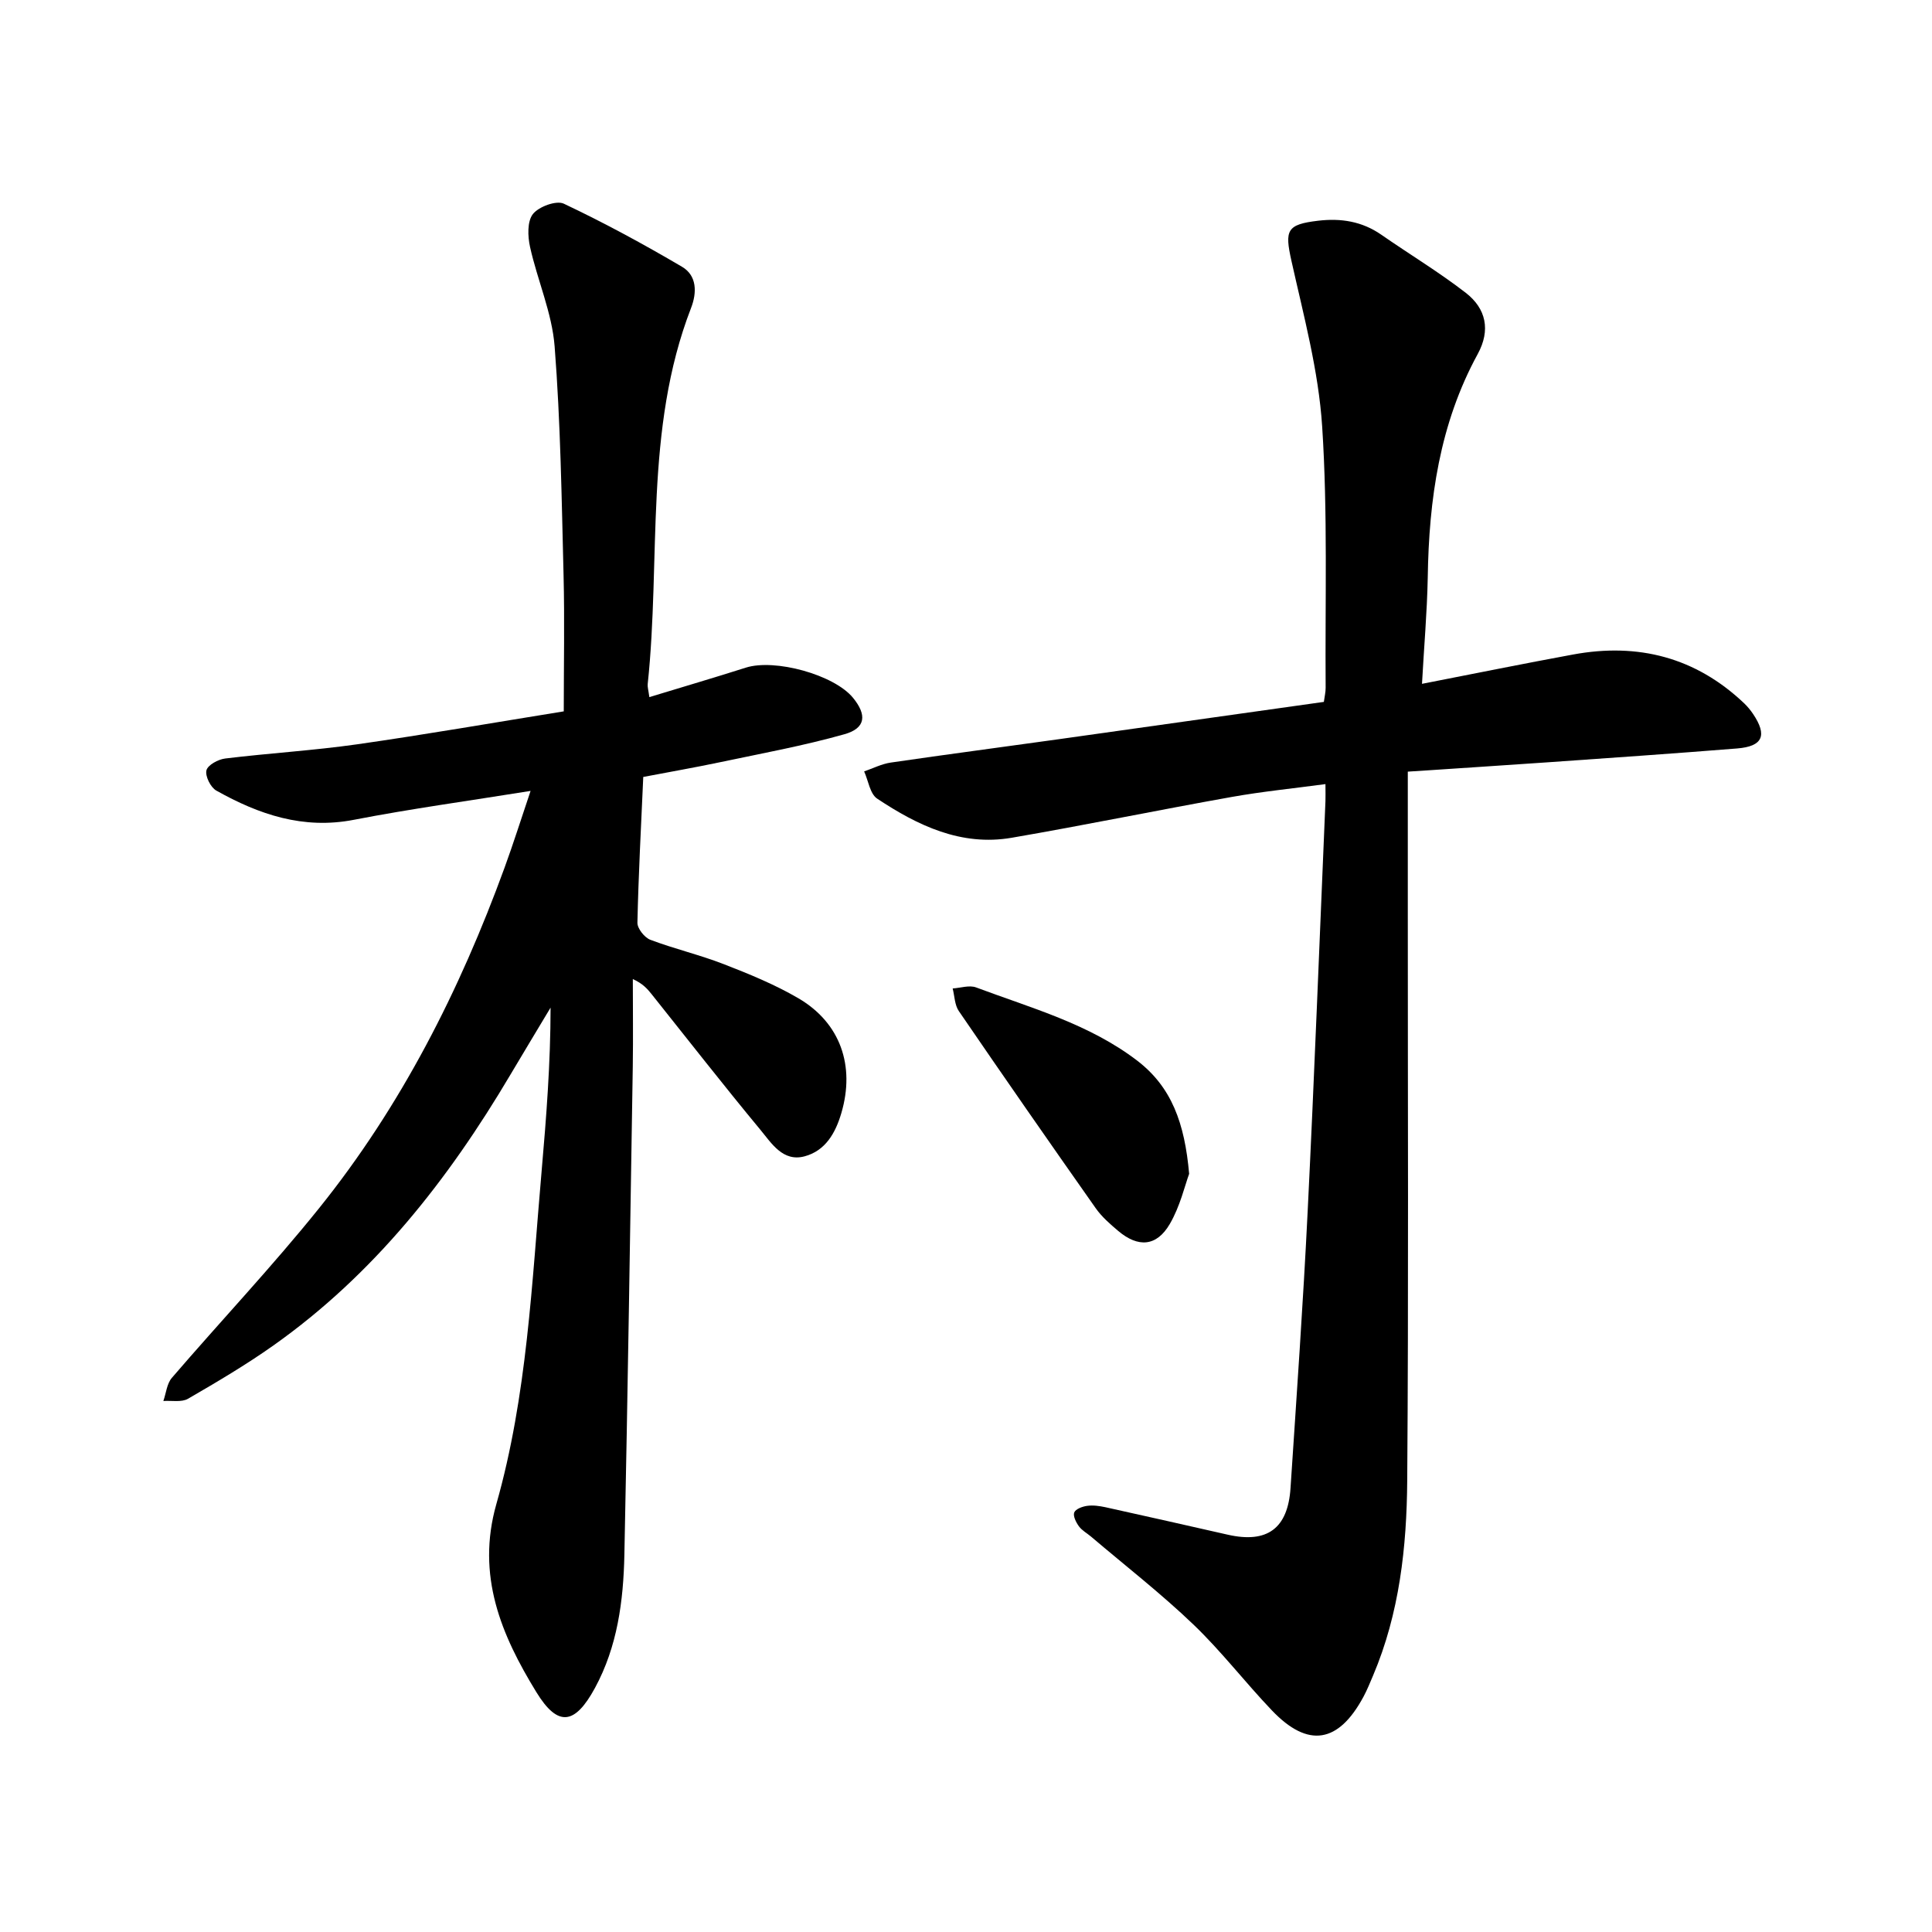
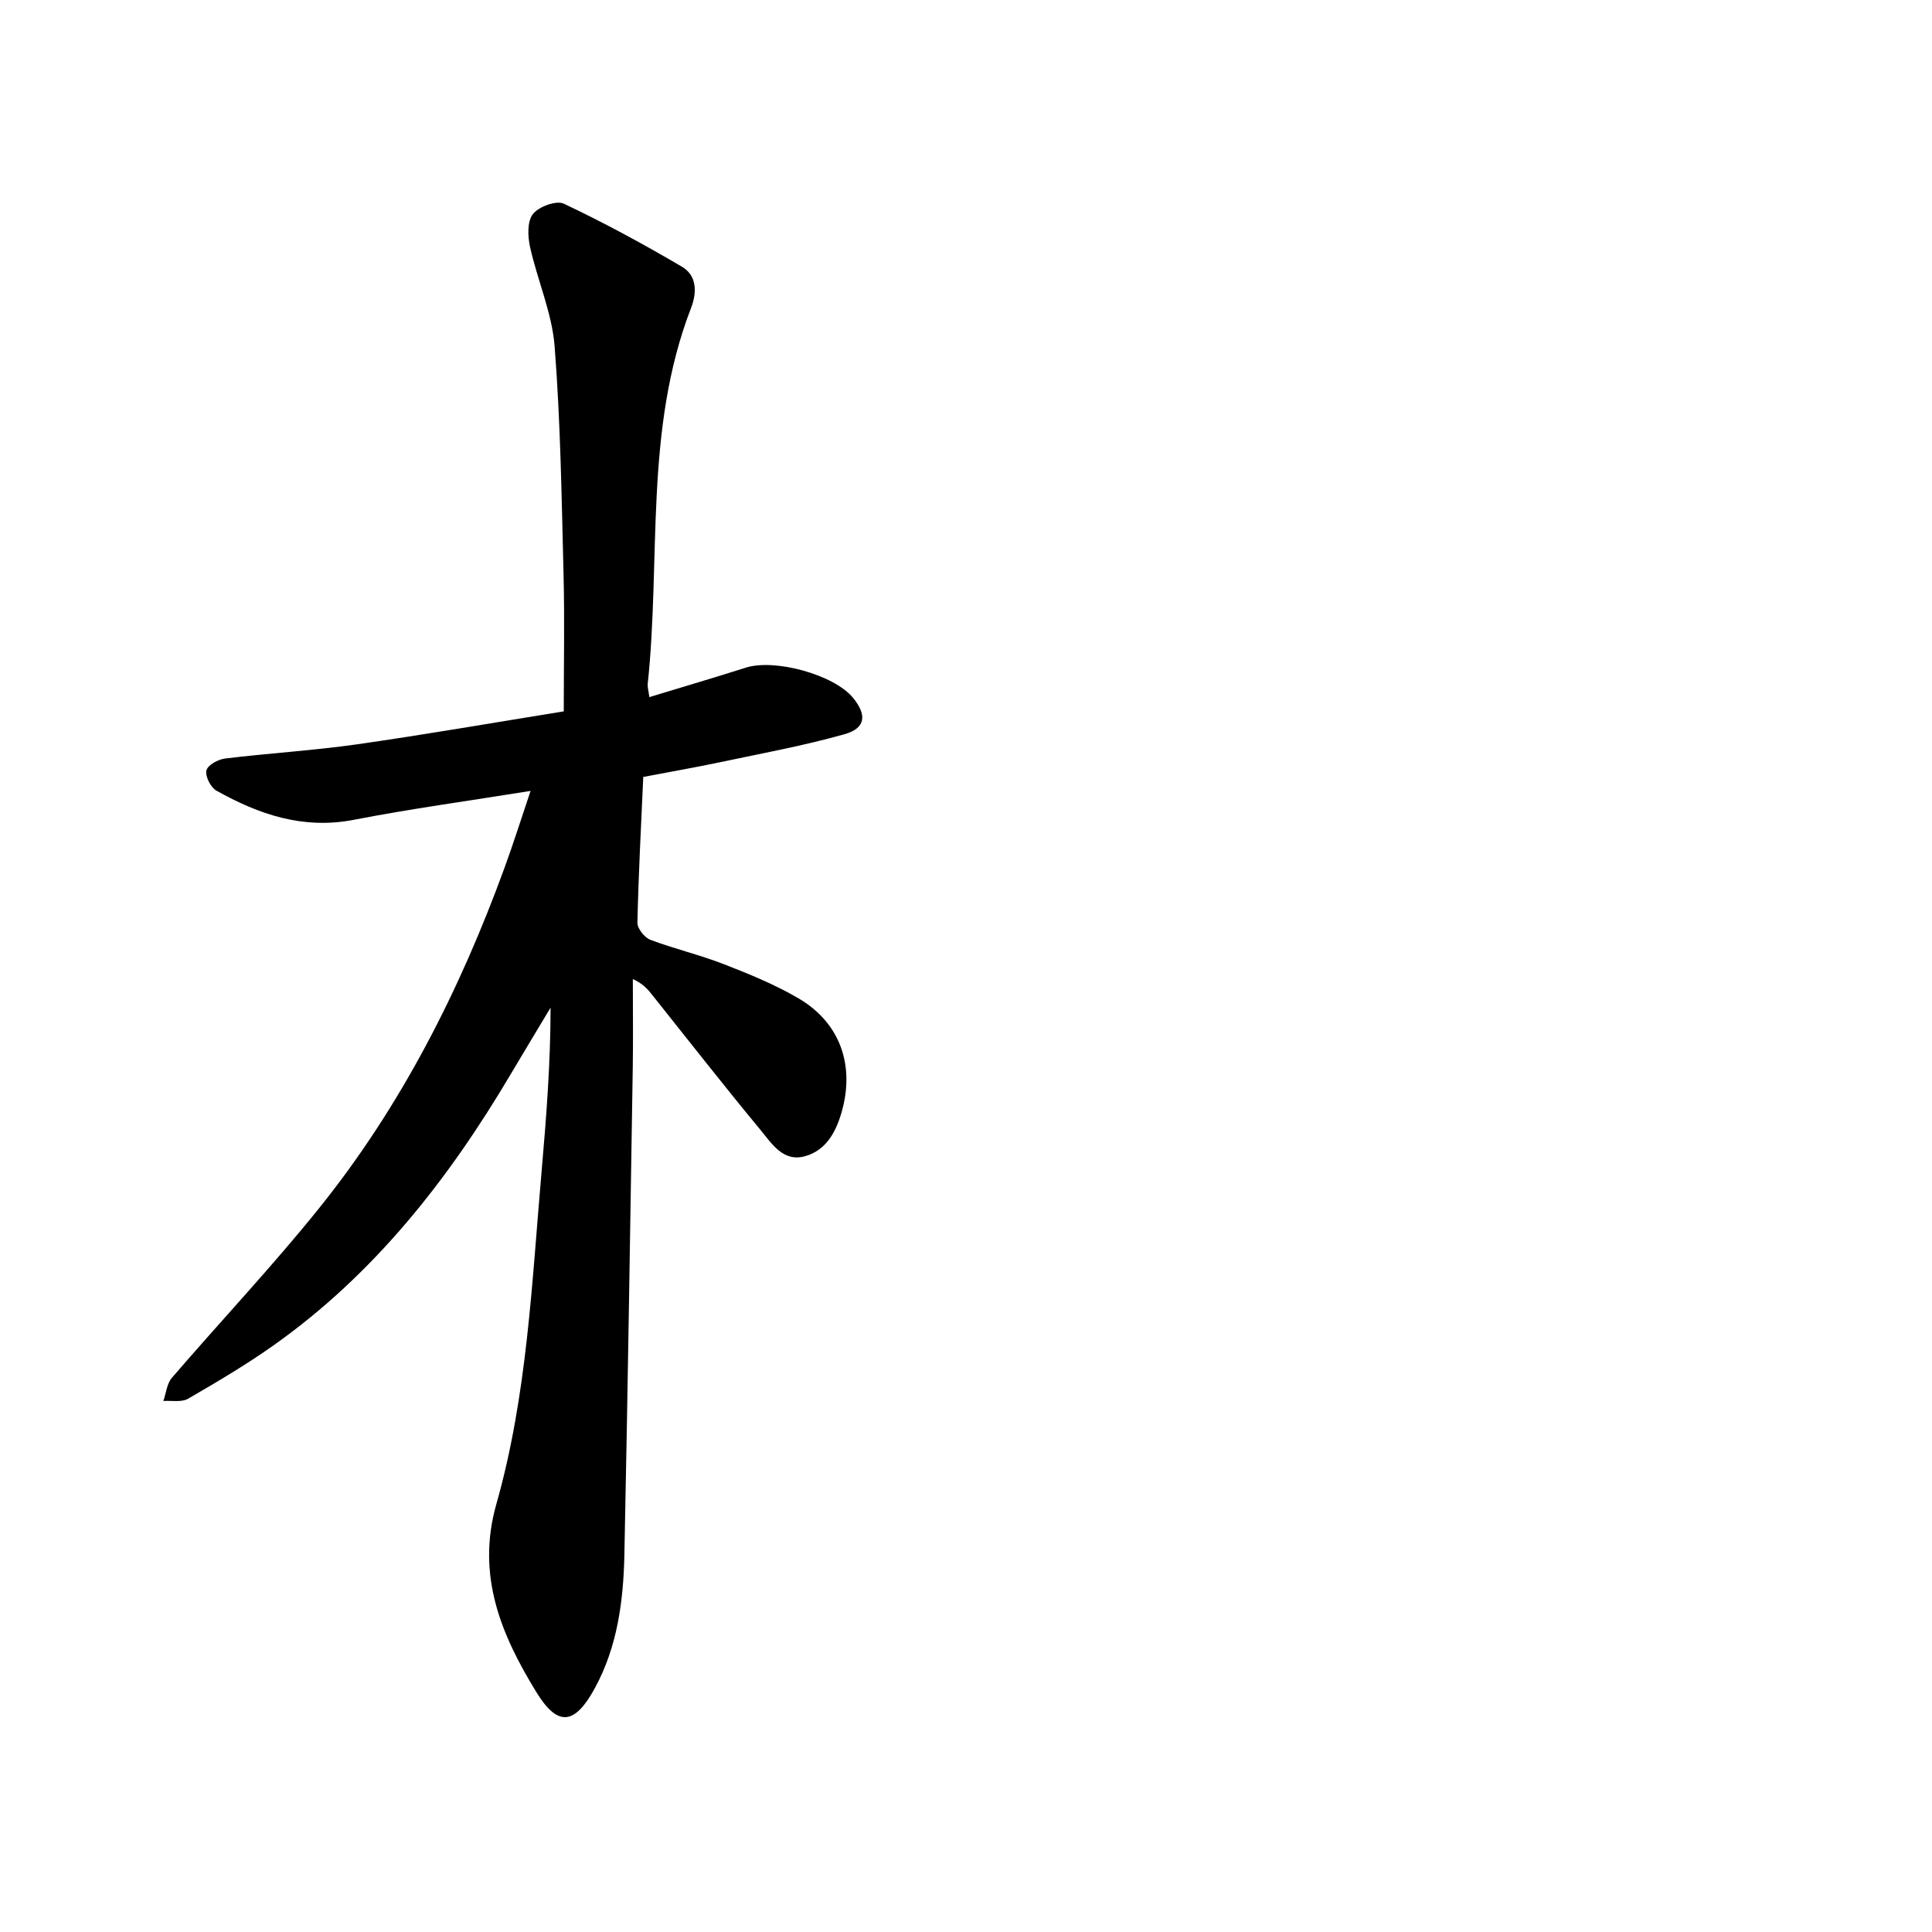
<svg xmlns="http://www.w3.org/2000/svg" enable-background="new 0 0 400 400" viewBox="0 0 400 400">
  <path d="m109.85 163.75c-12.72 2.05-24.71 3.68-36.58 5.98-10.5 2.04-19.67-1.1-28.49-6.05-1.18-.66-2.33-2.99-2.04-4.19.27-1.1 2.44-2.28 3.89-2.45 9.09-1.11 18.26-1.65 27.32-2.94 14.21-2.03 28.36-4.5 42.77-6.82 0-9.56.19-18.87-.04-28.16-.4-15.81-.62-31.65-1.85-47.4-.54-6.95-3.56-13.68-5.09-20.59-.49-2.2-.6-5.29.59-6.81 1.21-1.54 4.85-2.88 6.4-2.15 8.35 3.95 16.5 8.37 24.47 13.06 3.1 1.82 3.12 5.33 1.87 8.55-9.74 25.18-6.21 51.87-8.97 77.85-.06.6.14 1.22.34 2.7 6.83-2.08 13.43-4.02 19.97-6.1 6-1.91 18.24 1.45 22.17 6.21 2.94 3.57 2.68 6.32-1.73 7.57-8.46 2.39-17.16 3.98-25.78 5.8-5.21 1.1-10.47 2.01-15.89 3.05-.46 10.29-.99 20.23-1.21 30.17-.03 1.2 1.47 3.08 2.67 3.54 5 1.89 10.26 3.12 15.24 5.06 5.26 2.04 10.55 4.21 15.4 7.04 8.73 5.1 11.78 14 8.92 23.75-1.22 4.18-3.31 7.82-7.6 8.98-4.5 1.22-6.86-2.7-9.17-5.49-7.67-9.25-15.06-18.74-22.57-28.14-.87-1.09-1.81-2.13-3.84-3.07 0 6.04.08 12.09-.01 18.13-.54 33.7-1.04 67.41-1.74 101.11-.2 9.53-1.44 18.98-6.1 27.55-4.16 7.65-7.67 8.1-12.11.87-7.29-11.87-12.49-24.17-8.3-38.94 6.39-22.49 7.35-45.84 9.38-68.99.97-11.13 1.84-22.27 1.85-33.81-2.78 4.65-5.59 9.28-8.35 13.94-12.86 21.72-28.22 41.28-49.03 56-5.67 4.01-11.68 7.56-17.69 11.04-1.34.77-3.38.34-5.1.46.57-1.61.72-3.58 1.76-4.79 10.11-11.76 20.78-23.05 30.48-35.12 17-21.14 29.13-45.08 38.4-70.5 1.83-5.01 3.43-10.09 5.39-15.9z" />
-   <path d="m294.41 141.58c10.87-2.12 21.06-4.19 31.28-6.07 13.45-2.48 25.39.57 35.44 10.12.68.65 1.29 1.4 1.82 2.18 2.99 4.44 2.03 6.72-3.29 7.15-13.08 1.05-26.17 1.95-39.26 2.87-9.29.65-18.58 1.24-28.93 1.93v29.57c-.01 39.06.17 78.13-.12 117.19-.1 13.77-1.6 27.49-7.08 40.41-.62 1.45-1.21 2.93-1.95 4.31-5.19 9.69-11.49 10.73-18.97 2.9-5.57-5.83-10.51-12.3-16.32-17.85-6.7-6.41-14.06-12.13-21.14-18.15-.84-.71-1.88-1.27-2.51-2.13-.59-.81-1.26-2.14-.97-2.87.28-.72 1.7-1.24 2.68-1.37 1.22-.17 2.53.02 3.76.28 8.46 1.86 16.9 3.78 25.34 5.69 8.15 1.85 12.45-1.25 13-9.67 1.26-19.1 2.61-38.2 3.55-57.32 1.4-28.28 2.47-56.58 3.68-84.87.04-.92 0-1.84 0-3.54-6.76.91-13.13 1.54-19.4 2.66-15.21 2.71-30.34 5.83-45.56 8.45-10.46 1.8-19.47-2.53-27.85-8.1-1.49-.99-1.83-3.72-2.7-5.64 1.84-.63 3.64-1.56 5.53-1.83 11.54-1.69 23.11-3.2 34.66-4.82 18.29-2.56 36.58-5.15 54.99-7.74.14-1.09.38-2.01.37-2.93-.13-18.04.45-36.13-.72-54.1-.75-11.54-3.84-22.96-6.37-34.32-1.4-6.31-.99-7.5 5.53-8.27 4.71-.56 9.09.12 13.09 2.9 5.81 4.04 11.91 7.71 17.5 12.04 4.17 3.24 5.17 7.69 2.45 12.67-7.88 14.42-10.1 30.1-10.34 46.26-.14 7.21-.78 14.43-1.19 22.01z" />
-   <path d="m246.2 243.03c-.87 2.34-1.86 6.71-4.01 10.39-2.74 4.68-6.55 4.92-10.69 1.42-1.68-1.42-3.4-2.92-4.65-4.7-9.53-13.54-18.98-27.13-28.33-40.8-.87-1.26-.88-3.11-1.28-4.69 1.63-.1 3.46-.74 4.86-.21 11.46 4.29 23.4 7.54 33.38 15.18 7.08 5.45 9.79 12.88 10.72 23.41z" />
</svg>